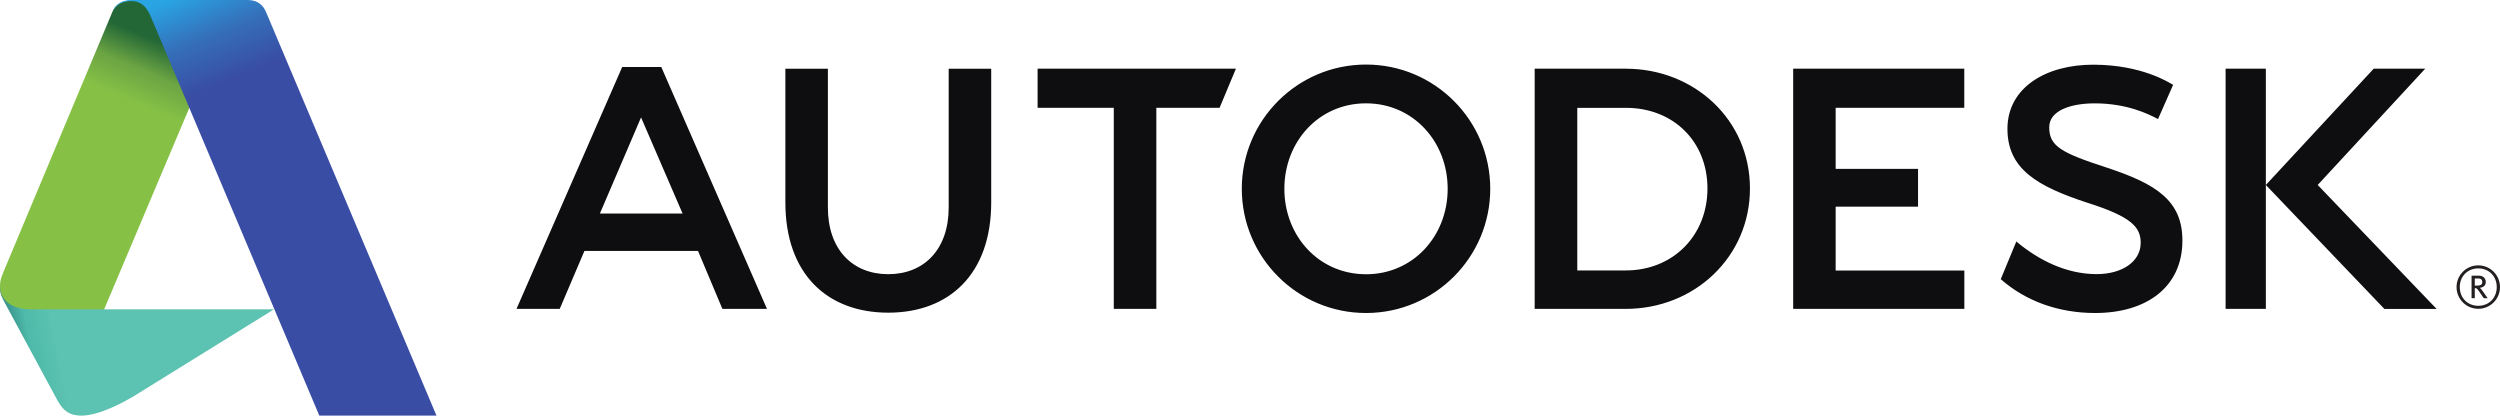
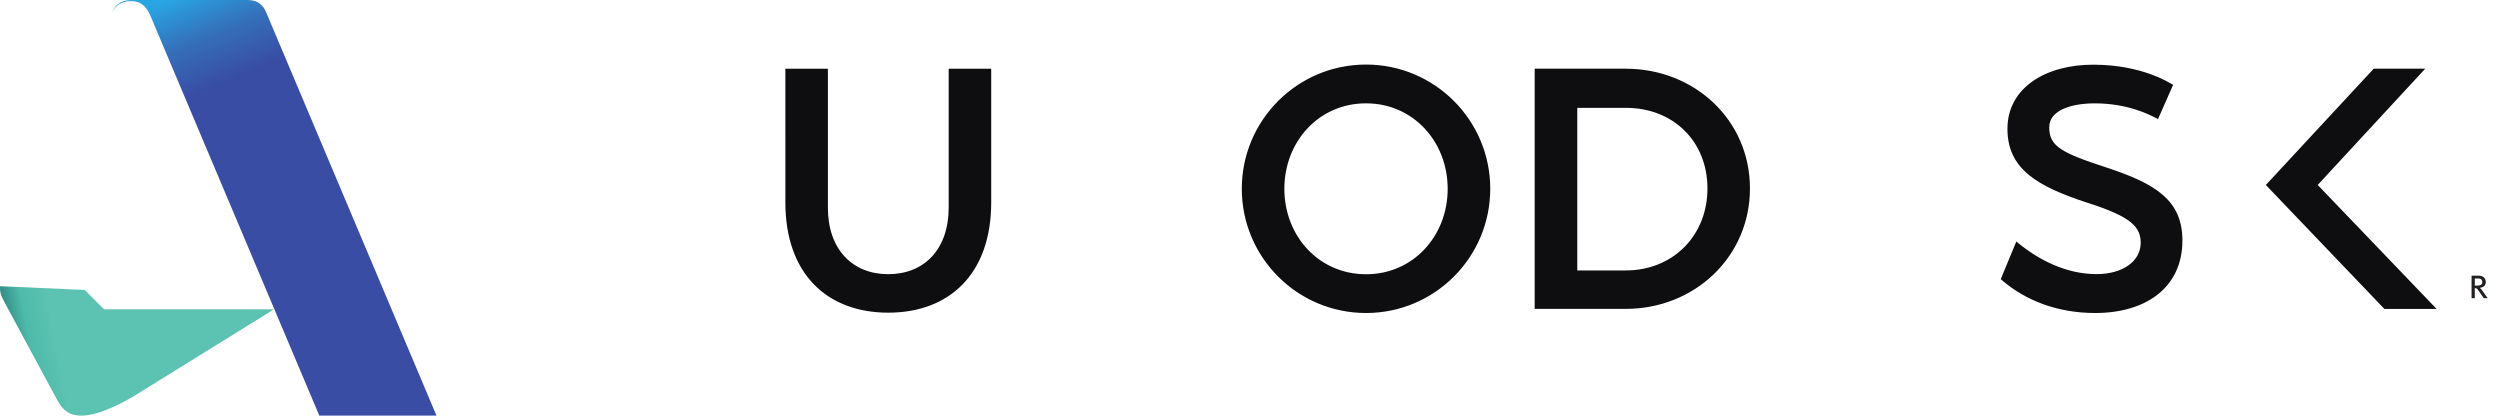
<svg xmlns="http://www.w3.org/2000/svg" id="Layer_2" data-name="Layer 2" viewBox="0 0 421.045 70">
  <defs>
    <style>
      .cls-1 {
        fill: url(#linear-gradient);
      }

      .cls-1, .cls-2, .cls-3, .cls-4, .cls-5 {
        stroke-width: 0px;
      }

      .cls-2 {
        fill: url(#linear-gradient-2);
      }

      .cls-3 {
        fill: url(#linear-gradient-3);
      }

      .cls-4 {
        fill: #231f20;
      }

      .cls-5 {
        fill: #0e0d0f;
      }
    </style>
    <linearGradient id="linear-gradient" x1="-15008.061" y1="1366.131" x2="-14916.011" y2="1384.472" gradientTransform="translate(1426.39 188.72) scale(.095 -.095)" gradientUnits="userSpaceOnUse">
      <stop offset="0" stop-color="#2b7a77" />
      <stop offset=".51" stop-color="#4ebaa9" />
      <stop offset="1" stop-color="#5cc2b1" />
    </linearGradient>
    <linearGradient id="linear-gradient-2" x1="-14780.072" y1="1932.5" x2="-14825.75" y2="1825.225" gradientTransform="translate(1426.39 188.72) scale(.095 -.095)" gradientUnits="userSpaceOnUse">
      <stop offset="0" stop-color="#236736" />
      <stop offset=".493" stop-color="#6ba443" />
      <stop offset="1" stop-color="#86c146" />
    </linearGradient>
    <linearGradient id="linear-gradient-3" x1="-14734.013" y1="1979.919" x2="-14666.878" y2="1820.042" gradientTransform="translate(1426.39 188.72) scale(.095 -.095)" gradientUnits="userSpaceOnUse">
      <stop offset="0" stop-color="#29a5e3" />
      <stop offset=".515" stop-color="#356eb9" />
      <stop offset="1" stop-color="#394da5" />
    </linearGradient>
  </defs>
  <g id="Layer_1-2" data-name="Layer 1">
    <g>
      <g>
-         <path class="cls-4" d="m420.497,48.351c0,1.83-1.321,3.151-3.112,3.151s-3.112-1.321-3.112-3.151,1.328-3.151,3.115-3.151,3.108,1.325,3.108,3.151m.548,0c.001-2.021-1.637-3.66-3.657-3.661-2.021,0-3.66,1.637-3.661,3.658s1.637,3.66,3.657,3.661c2.021,0,3.66-1.637,3.661-3.658h0" />
        <path class="cls-4" d="m418.063,47.499c0,.537-.448.598-.881.598h-.383v-1.199h.566c.512,0,.698.247.698.602m.91,2.721l-.884-1.242c-.118-.19-.267-.359-.44-.501.637-.082,1.003-.43,1.003-.977,0-.562-.394-1.074-1.157-1.074h-1.239v3.795h.544v-1.697c.297,0,.412.093.594.369l.917,1.325h.662v.004Z" />
      </g>
-       <path class="cls-5" d="m107.965,19.775l-6.932,16.184h13.925l-6.993-16.184h0Zm21.204,32.243h-7.508l-4.103-9.761h-19.127l-4.161,9.761h-7.279l17.799-40.736h6.581l17.799,40.736Zm65.579.001h-7.168V18.158h-12.829v-6.588h33.399l-2.753,6.588h-10.649v33.861Zm136.072-33.862h-21.662v10.287h13.875v6.363h-13.875v10.749h21.673v6.463h-28.827V11.569h28.816v6.588h0Zm50.79,33.863h-6.778V11.57h6.778v40.45Z" />
      <path class="cls-5" d="m352.789,17.408c-4.132,0-7.645,1.25-7.662,3.992-.021,3.212,1.994,4.325,9.603,6.799,8.407,2.764,12.872,5.575,12.825,12.414-.043,7.709-6.001,12.102-14.702,12.102-6.158,0-11.68-1.994-15.89-5.697l2.621-6.345c3.821,3.201,8.45,5.471,13.452,5.493,4.379.021,7.494-2.113,7.494-5.263,0-2.639-1.525-4.393-8.905-6.731-8.464-2.775-13.577-5.668-13.535-12.561.05-6.857,6.481-10.756,14.566-10.717,8.092.036,12.643,2.997,13.334,3.398l-2.542,5.765c-1.647-.888-5.271-2.65-10.659-2.65m37.557,13.742l18.107-19.582h-8.676l-18.168,19.586,19.965,20.875h8.794l-20.022-20.875v-.004Zm-160.287,15.038c-7.949,0-13.749-6.441-13.749-14.39s5.8-14.394,13.749-14.394,13.756,6.445,13.756,14.394-5.808,14.394-13.756,14.394m0-35.319c-11.554.002-20.92,9.37-20.918,20.925.002,11.554,9.37,20.92,20.925,20.918h0c11.554-.002,20.92-9.37,20.918-20.925-.002-11.554-9.37-20.92-20.925-20.918m43.755,34.674l-8.171.007v-27.391h8.199c7.949,0,13.724,5.632,13.724,13.577s-5.811,13.807-13.753,13.807m0-33.976h-15.346v40.45h15.346c11.547,0,20.911-8.729,20.911-20.28s-9.363-20.169-20.911-20.169m-106.876,22.525c0,12.059-7.075,18.562-17.337,18.562s-17.33-6.502-17.33-18.562V11.575h7.161v23.374c0,7.075,4.153,11.229,10.169,11.229s10.176-4.153,10.176-11.229V11.571h7.161v22.525h0Z" />
      <path class="cls-1" d="m13.734,70c-1.992,0-3.027-.752-4.021-2.497L.635,50.677c-.625-1.206-.635-1.608-.635-2.476l14.266.629,3.265,3.265h28.615l-23.759,14.718c-1.158.685-5.563,3.187-8.653,3.187Z" />
-       <path class="cls-2" d="m17.544,52.094H5.204C1.477,52.094,0,50.145,0,48.201c0-1.231.396-1.901.943-3.269L18.926,2.002l.193-.377.249-.386.518-.504.76-.406,1.101-.242,1.893.049,12.496,4.645-4.226,13.325s-14.367,33.99-14.367,33.99Z" />
      <path class="cls-3" d="m53.777,69.998L25.392,2.801c-.489-1.144-1.273-2.62-3.302-2.62-1.813,0-2.677.878-3.164,1.821.252-.68,1.015-2.002,3.227-2.002h19.59c1.805,0,2.671,1.063,3.066,2.037l28.704,67.961h-19.737Z" />
    </g>
  </g>
</svg>